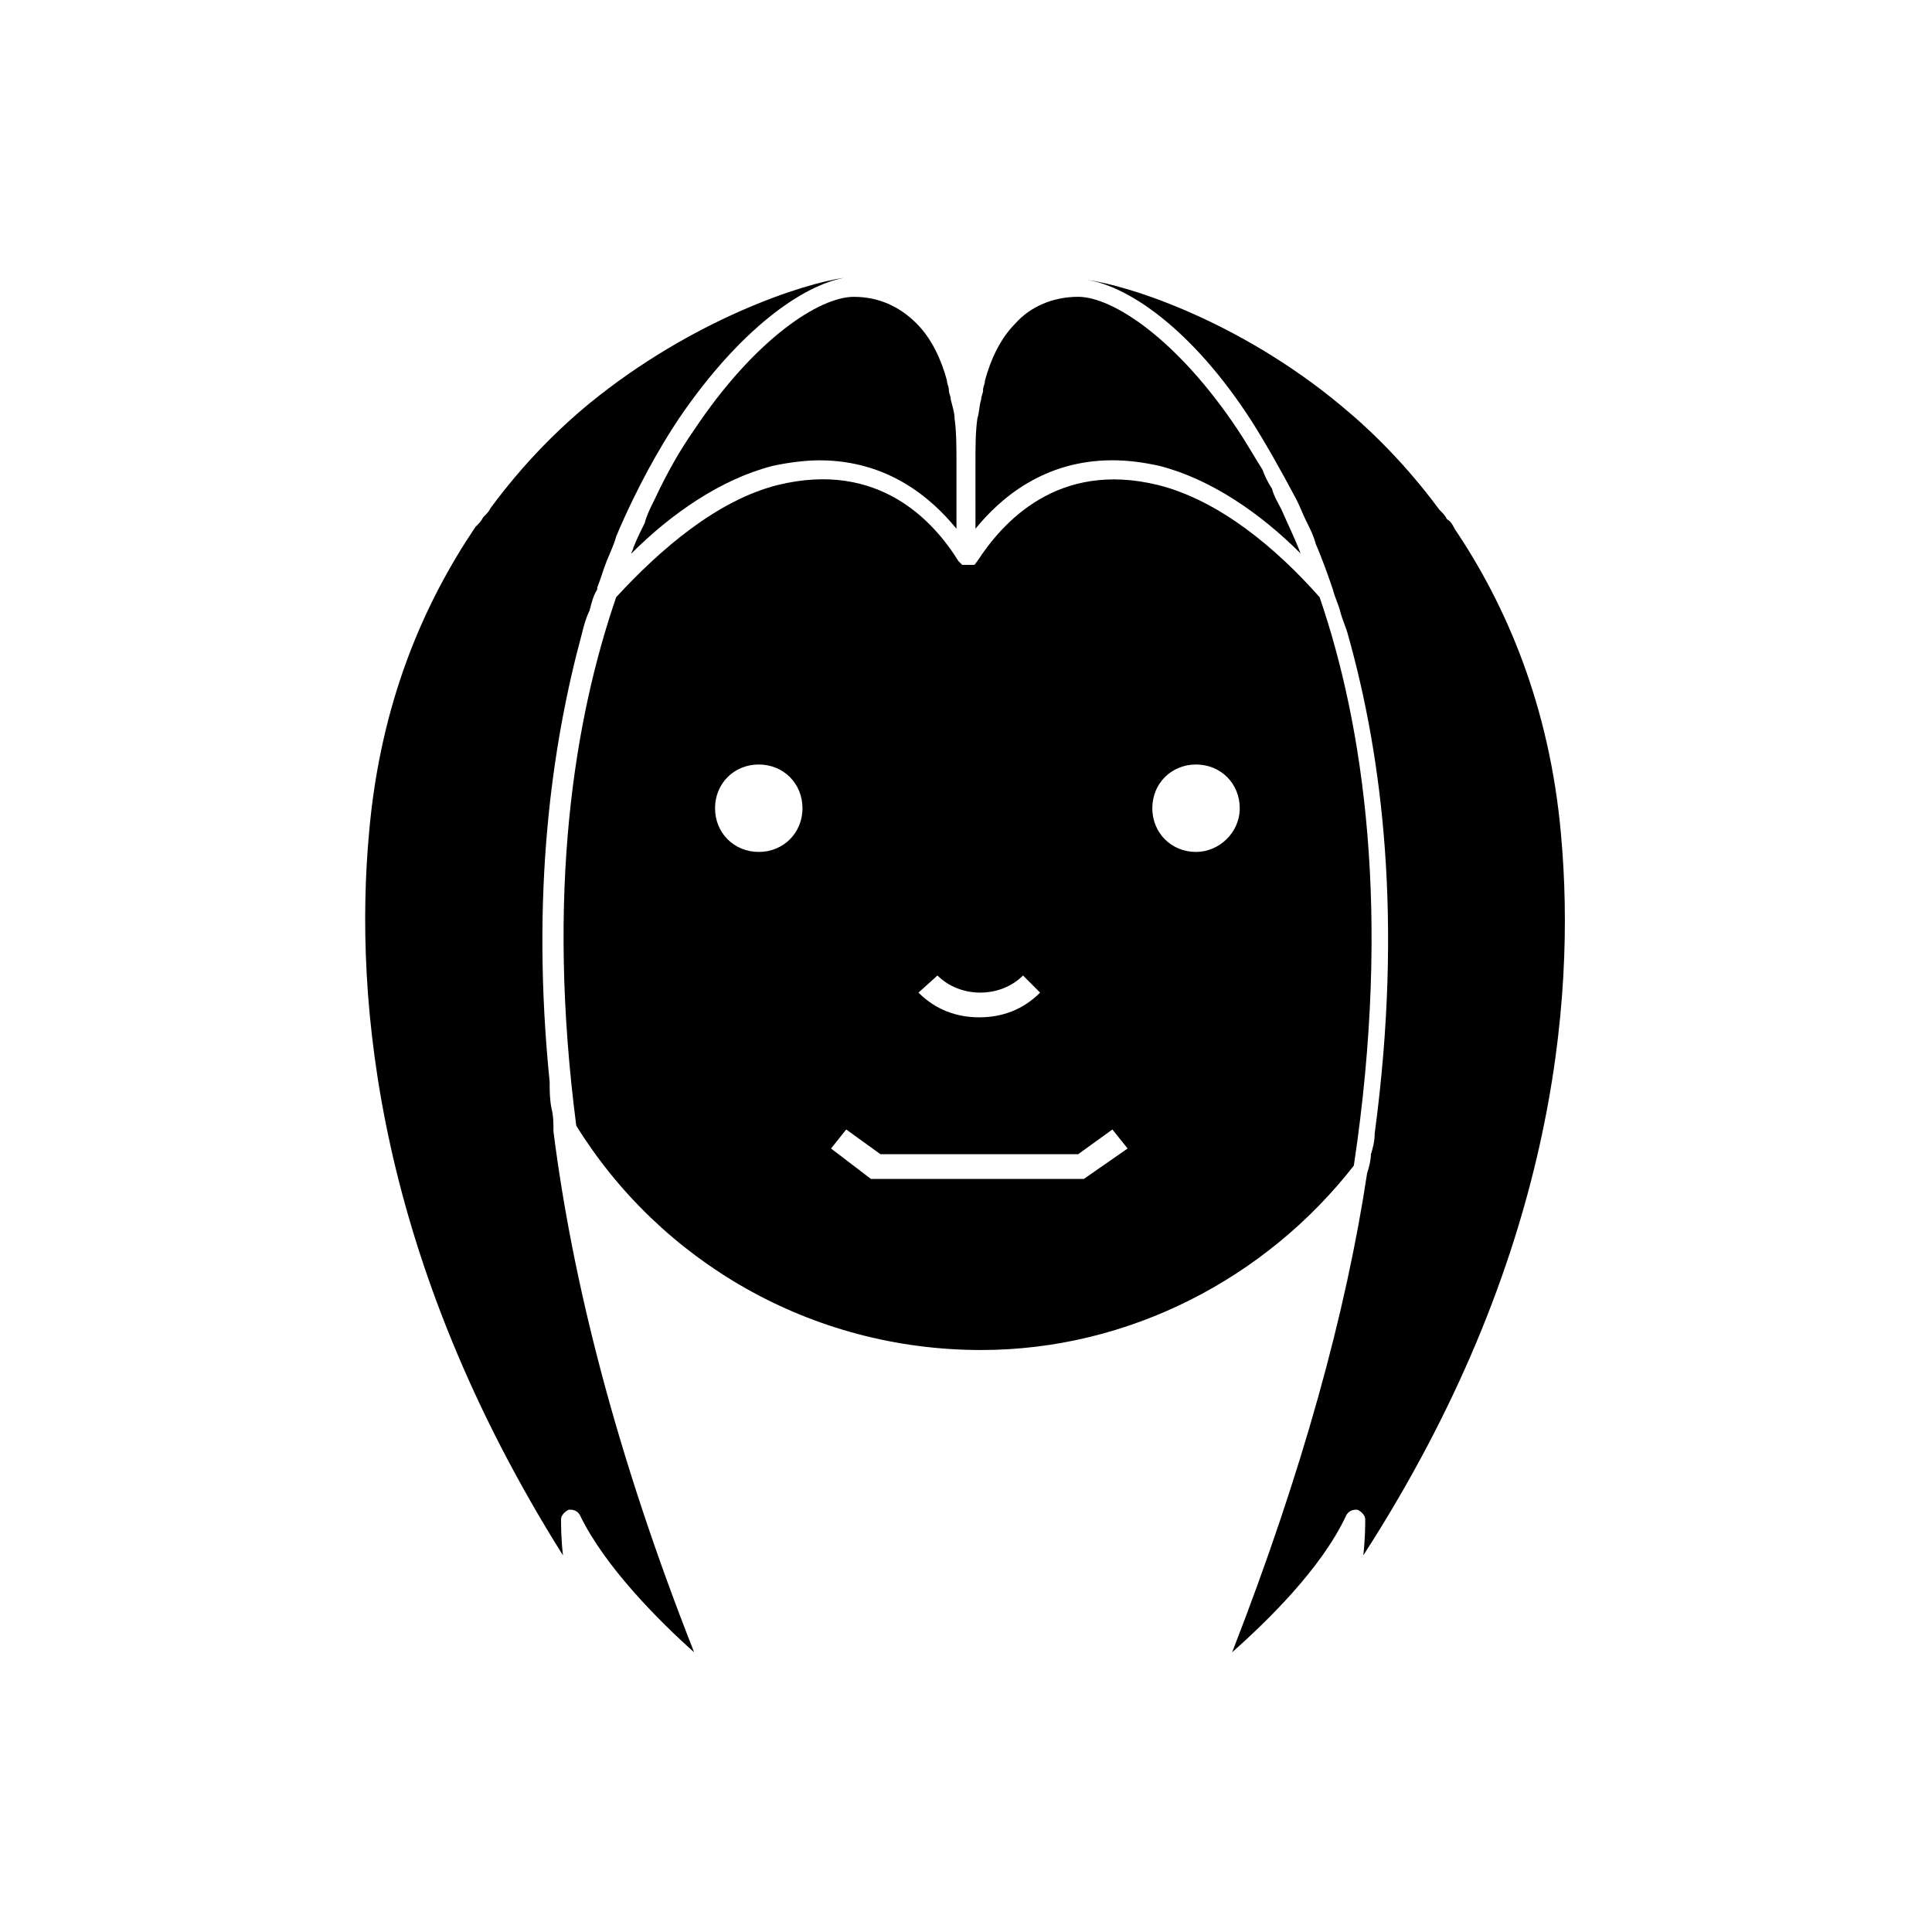
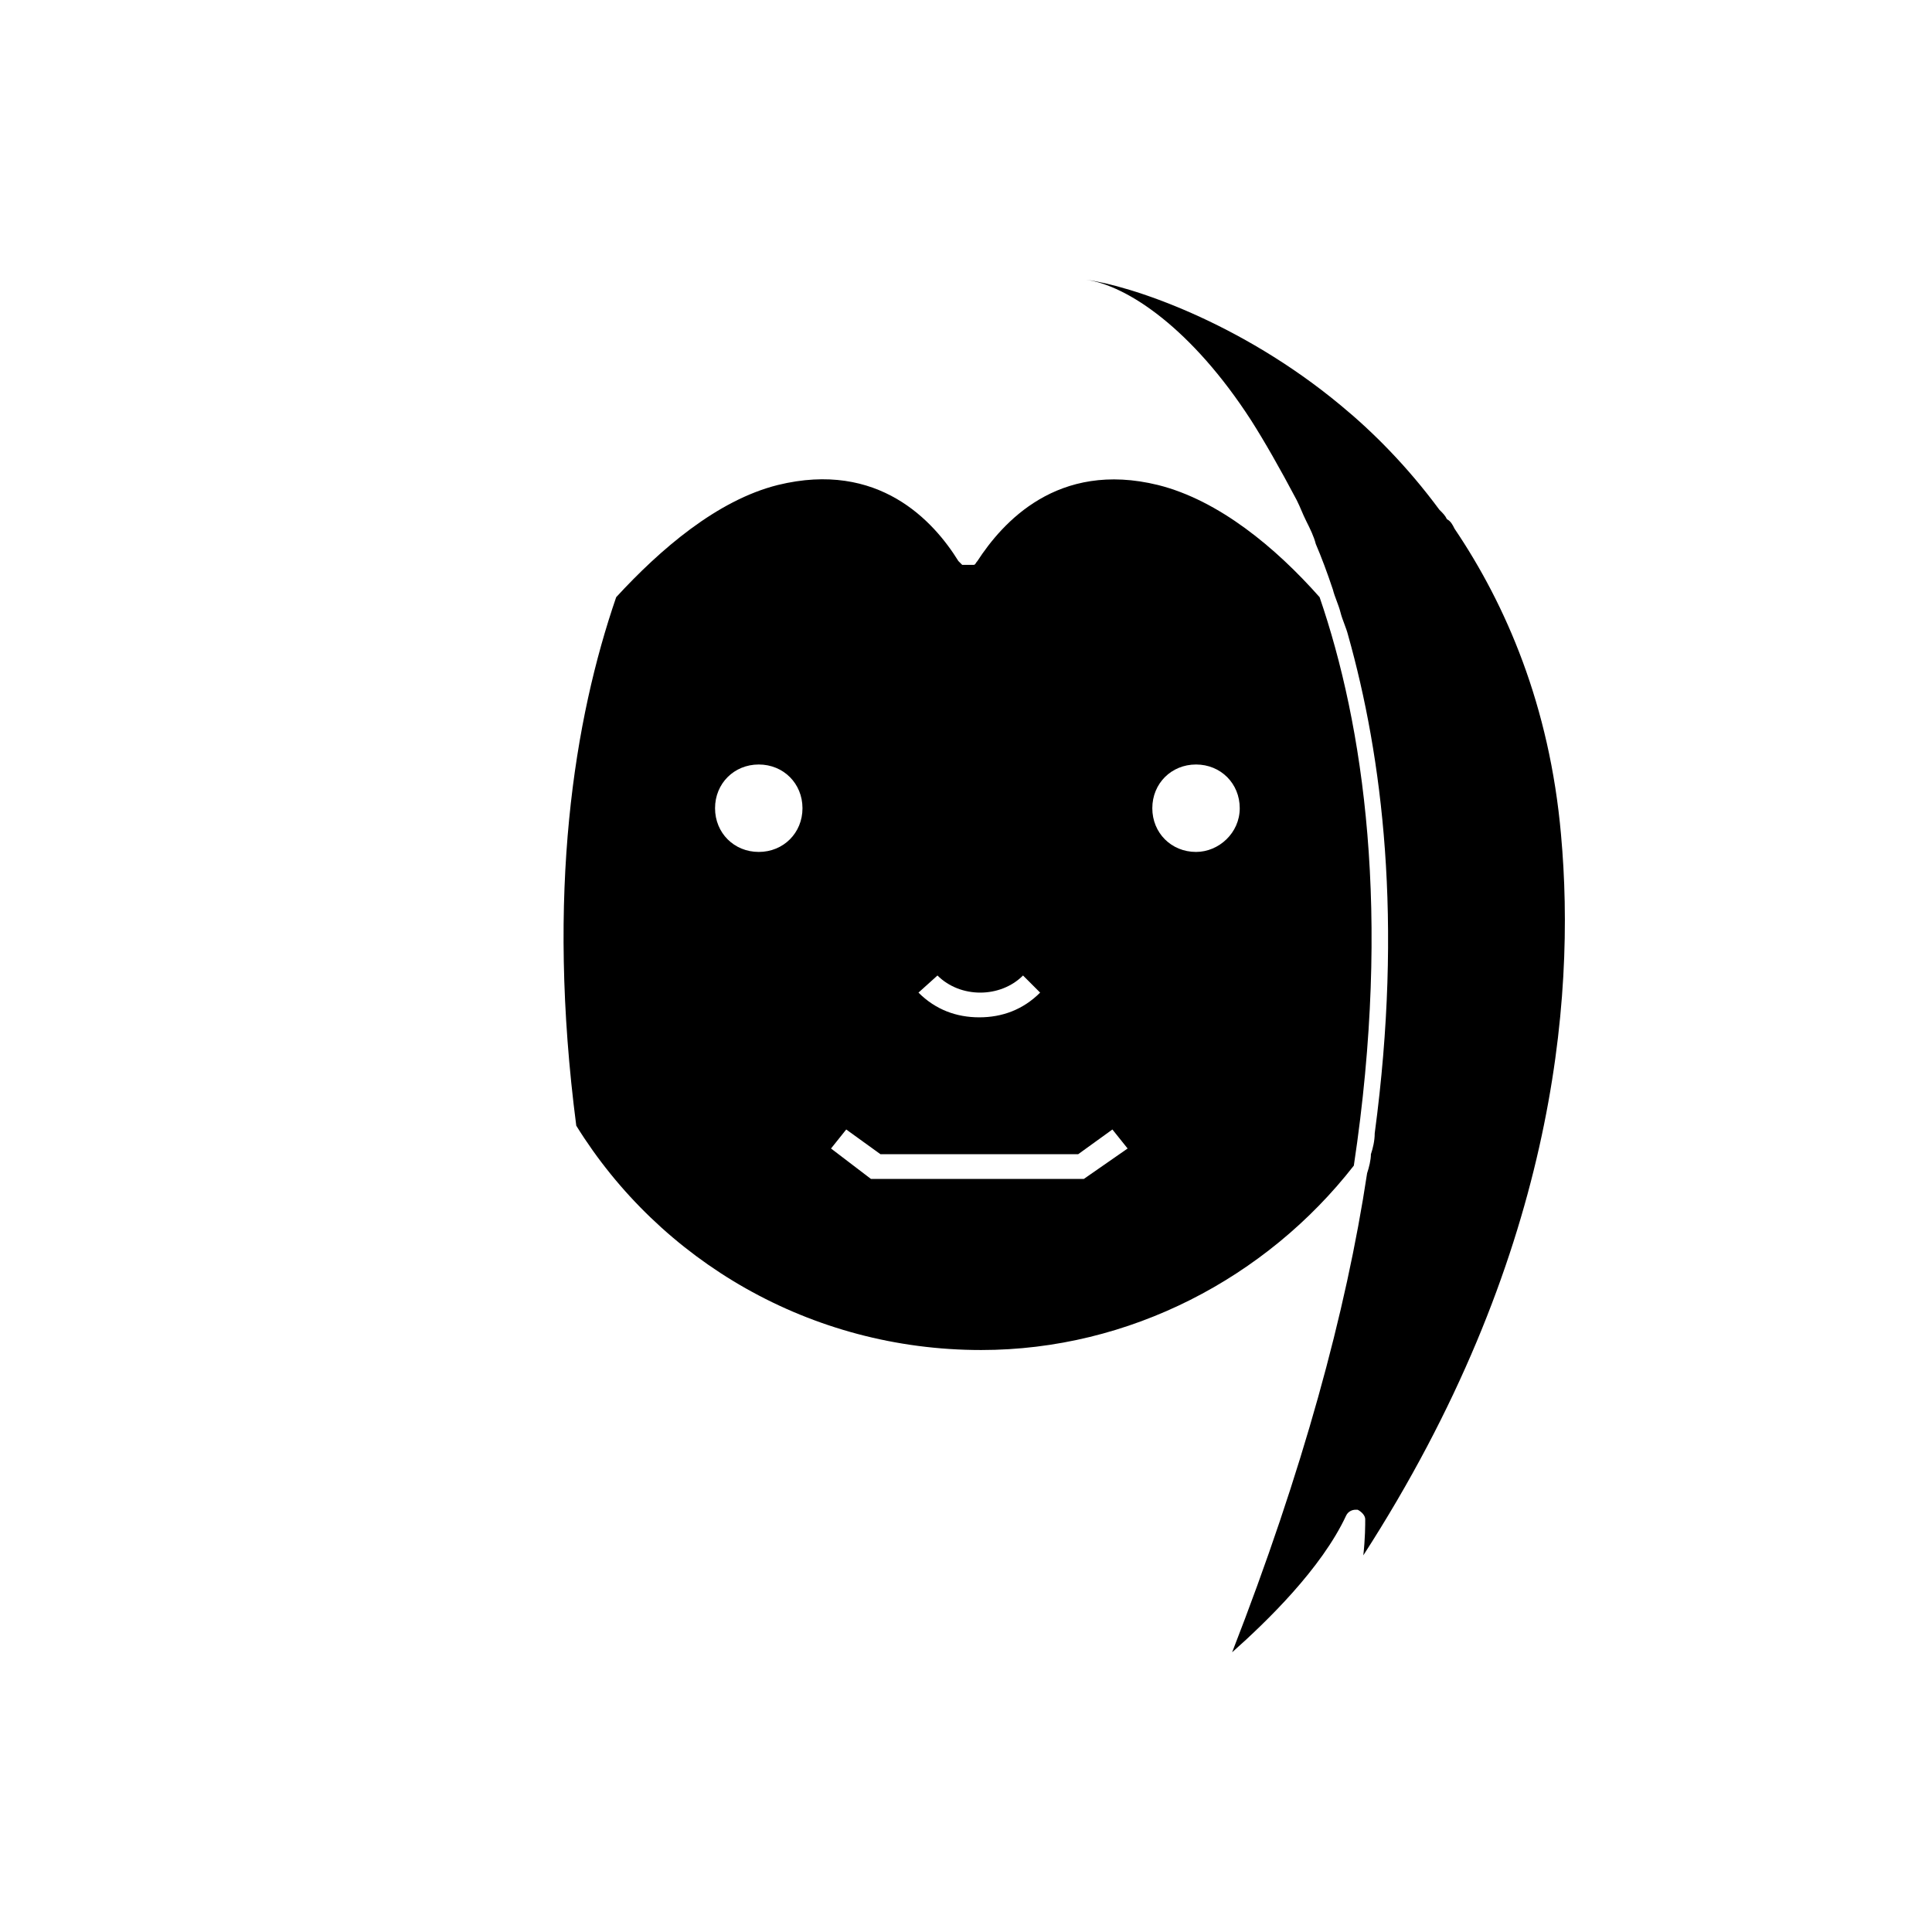
<svg xmlns="http://www.w3.org/2000/svg" fill="#000000" width="800px" height="800px" version="1.1" viewBox="144 144 512 512">
  <g>
    <path d="m502.78 452.9c10.078-67.008 2.519-116.88-9.07-150.64-11.586-13.098-26.703-25.695-42.824-29.727-26.703-6.551-41.312 10.078-47.863 20.152-0.504 0.504-0.504 1.008-1.008 1.008h-0.504-0.504-0.504-0.504-0.504-0.504l-1.008-1.008c-6.551-10.578-21.16-26.703-47.863-20.152-16.121 4.031-31.234 17.129-42.824 29.727-11.082 32.242-18.641 78.09-10.578 140.06 22.168 35.77 61.969 59.449 107.31 59.449 39.297 0.004 75.574-19.141 98.75-48.867zm-157.7-83.129c-6.551 0-11.586-5.039-11.586-11.586 0-6.551 5.039-11.586 11.586-11.586 6.551 0 11.586 5.039 11.586 11.586 0.004 6.547-5.035 11.586-11.586 11.586zm47.359 32.746c6.047 6.047 16.625 6.047 22.672 0l4.535 4.535c-4.535 4.535-10.078 6.551-16.121 6.551-6.047 0-11.586-2.016-16.121-6.551zm38.793 53.91h-56.426l-10.578-8.062 4.031-5.039 9.07 6.551h52.398l9.07-6.551 4.031 5.039zm29.727-86.656c-6.551 0-11.586-5.039-11.586-11.586 0-6.551 5.039-11.586 11.586-11.586 6.551 0 11.586 5.039 11.586 11.586s-5.543 11.586-11.586 11.586z" />
-     <path d="m327.95 257.93c-3.527 5.039-7.055 11.082-10.578 18.641-1.008 2.016-2.016 4.031-2.519 6.047-1.008 2.016-2.016 4.031-3.023 6.551 0 0.504-0.504 1.008-0.504 1.512 10.578-10.578 23.68-19.648 37.281-23.176 4.535-1.008 9.07-1.512 12.594-1.512 18.137 0 29.727 10.078 36.273 18.137v-17.129c0-4.535 0-8.566-0.504-12.09 0-1.512-0.504-3.023-1.008-5.039 0-1.008-0.504-1.512-0.504-2.519 0-1.008-0.504-1.512-0.504-2.519-1.512-5.543-4.031-11.082-8.062-15.113-4.535-4.535-10.078-7.055-16.625-7.055-9.062-0.004-26.195 11.082-42.316 35.266z" />
-     <path d="m290.17 437.79c-0.504-2.519-0.504-4.535-0.504-7.055-5.039-49.879 0.504-89.176 8.566-118.9 0.504-2.016 1.008-4.031 2.016-6.047 0.504-2.016 1.008-4.031 2.016-5.543v-0.504c1.008-2.519 1.512-4.535 2.519-7.055 1.008-2.519 2.016-4.535 2.519-6.551 5.543-13.098 11.586-23.68 16.625-31.234 16.121-23.68 32.746-35.266 43.832-37.281-11.082 1.512-40.305 11.082-67.512 33.25-8.566 7.055-17.633 16.121-26.199 27.711-0.504 1.008-1.008 1.512-2.016 2.519-0.504 1.008-1.008 1.512-2.016 2.519-13.602 20.152-25.191 46.352-28.215 81.113-4.031 44.336 2.016 112.85 51.387 191.45-0.504-4.535-0.504-8.062-0.504-9.574 0-1.008 1.008-2.016 2.016-2.519h0.504c1.008 0 2.016 0.504 2.519 1.512 6.551 13.602 21.16 28.215 30.23 36.273-20.656-52.395-32.242-98.242-37.281-138.04 0-2.012 0-4.027-0.504-6.043z" />
-     <path d="m438.79 265.98c4.031 0 8.062 0.504 12.594 1.512 13.602 3.527 26.703 12.594 37.281 23.176-1.512-4.031-3.527-8.062-5.039-11.586-1.008-2.016-2.016-3.527-2.519-5.543-1.008-1.512-2.016-3.527-2.519-5.039-2.519-4.031-4.535-7.559-6.551-10.578-16.121-24.184-33.25-35.266-42.32-35.266-6.551 0-12.594 2.519-16.625 7.055-4.031 4.031-6.551 9.574-8.062 15.113 0 1.008-0.504 1.512-0.504 2.519 0 1.008-0.504 1.512-0.504 2.519-0.504 1.512-0.504 3.527-1.008 5.039-0.504 3.527-0.504 7.559-0.504 12.09l0.004 17.125c6.551-8.059 18.141-18.137 36.277-18.137z" />
    <path d="m557.69 365.23c-3.023-34.258-14.609-60.961-28.215-81.113-0.504-1.008-1.008-2.016-2.016-2.519-0.504-1.008-1.008-1.512-2.016-2.519-8.566-11.586-17.633-20.656-26.199-27.711-26.703-22.168-55.922-31.738-67.512-33.25 11.082 1.512 28.215 13.098 43.832 37.281 3.527 5.543 7.559 12.594 12.09 21.16 1.008 2.016 1.512 3.527 2.519 5.543 1.008 2.016 2.016 4.031 2.519 6.047 1.512 3.527 3.023 7.559 4.535 12.09 0.504 2.016 1.512 4.031 2.016 6.047 0.504 2.016 1.512 4.031 2.016 6.047 9.07 32.242 14.609 75.57 7.055 132 0 2.016-0.504 4.031-1.008 5.543 0 1.512-0.504 3.527-1.008 5.039-5.543 36.777-17.129 79.098-35.77 126.96 9.07-8.062 23.68-22.168 30.23-36.273 0.504-1.008 1.512-1.512 2.519-1.512h0.504c1.008 0.504 2.016 1.512 2.016 2.519 0 1.512 0 5.039-0.504 9.574 50.379-78.098 56.426-146.62 52.395-190.95z" />
  </g>
</svg>